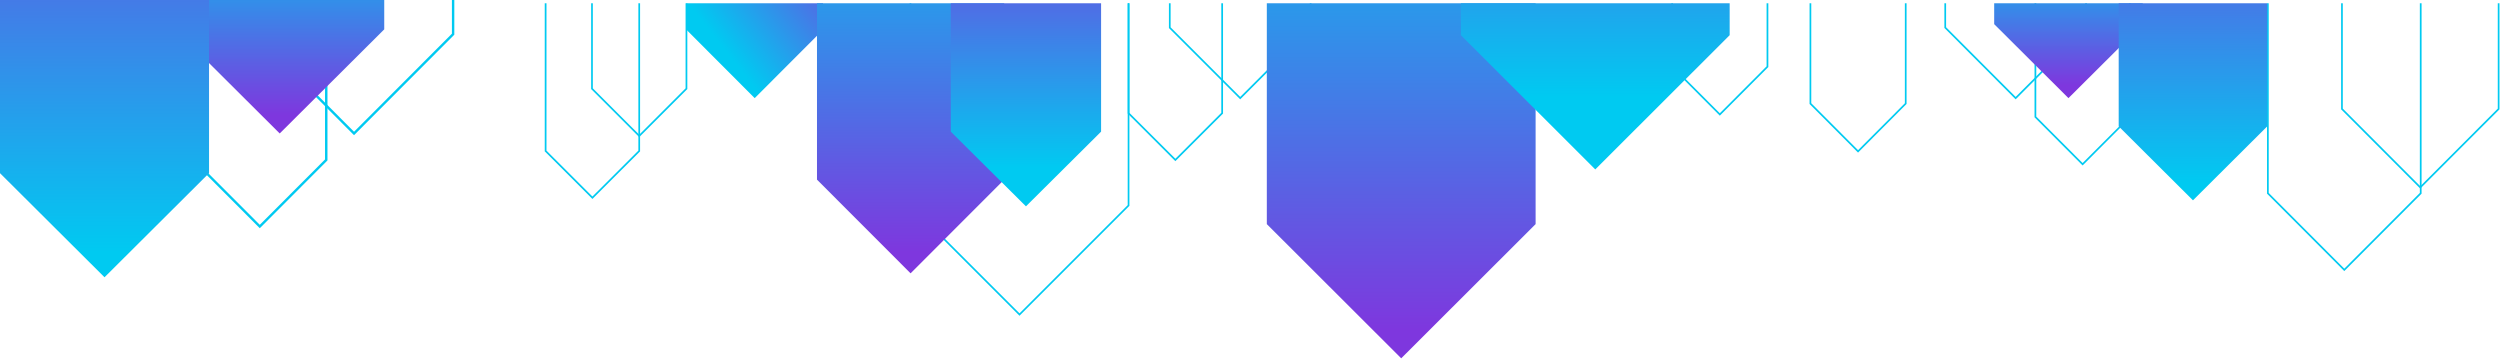
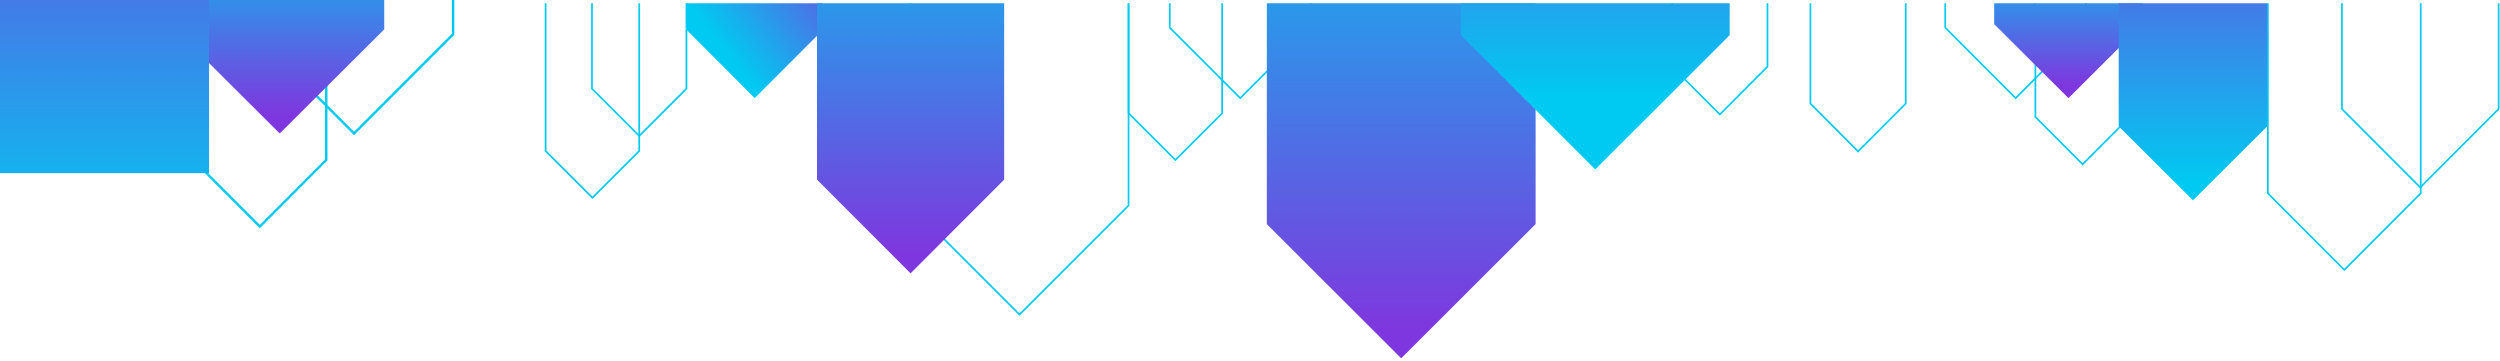
<svg xmlns="http://www.w3.org/2000/svg" width="761" height="110" viewBox="0 0 761 110" fill="none">
  <path d="M194.84 1H194.32V45.85L180.33 59.82L166.35 45.85V1H165.82V46.07L165.9 46.15L180.33 60.56L194.84 46.07V1Z" fill="#00CAF1" />
  <path d="M209.22 1H208.69V26.89L194.58 41L180.46 26.89V1H179.94V27.11L180.02 27.19L194.58 41.74L209.22 27.11V1Z" fill="#00CAF1" />
  <path d="M343.79 1H343.27V62.441L310.34 95.38L277.4 62.441V1H276.88V62.66L310.34 96.121L310.52 95.93L343.79 62.66V1Z" fill="#00CAF1" />
  <path d="M372.29 1H371.76V34.35L357.78 48.32L343.79 34.35V1H343.27V34.57L343.35 34.65L357.78 49.06L372.29 34.57V1Z" fill="#00CAF1" />
  <path d="M399.21 1H398.69V8.32L377.52 29.5L356.34 8.32V1H355.82V8.54L377.52 30.24L377.7 30.06L399.21 8.54V1Z" fill="#00CAF1" />
  <path d="M538.28 1H537.75V20.19L523.51 34.47L509.26 20.19V1H508.74V20.4L523.51 35.21L538.28 20.4V1Z" fill="#00CAF1" />
  <path d="M580.36 1H579.84V31.43L565.59 45.71L551.35 31.43V1H550.83V31.64L550.9 31.72L565.59 46.45L580.36 31.64V1Z" fill="#00CAF1" />
  <path d="M635.26 1H634.73V8.29L613.56 29.5L592.39 8.29V1H591.87V8.5L591.94 8.58L613.56 30.24L613.75 30.06L635.26 8.5V1Z" fill="#00CAF1" />
  <path d="M648.59 1H648.07V35.49L633.95 49.63L619.84 35.49V1H619.31V35.7L619.39 35.78L633.95 50.37L634.14 50.18L648.59 35.7V1Z" fill="#00CAF1" />
  <path d="M737.13 1H736.6V58.73L713.6 81.78L690.6 58.73V1H690.08V58.95L690.16 59.03L713.6 82.52L713.79 82.33L737.13 58.95V1Z" fill="#00CAF1" />
  <path d="M760.84 1H760.32V33.06L736.73 56.68L713.15 33.06V1H712.63V33.28L712.71 33.36L736.73 57.42L736.92 57.23L760.84 33.28V1Z" fill="#00CAF1" />
  <path d="M250.52 1V9.05L229.73 29.87L208.95 9.05V1H250.52Z" fill="url(#paint0_linear_2001_2)" />
  <path d="M305.67 1V54.68L277.18 83.2L248.69 54.68V1H305.67Z" fill="url(#paint1_linear_2001_2)" />
-   <path d="M335.17 1V40.07L312.3 62.81L289.42 40.07V1H335.17Z" fill="url(#paint2_linear_2001_2)" />
  <path d="M467.44 1V68.22L426.53 109.07L385.62 68.22V1H467.44Z" fill="url(#paint3_linear_2001_2)" />
  <path d="M526.51 1V10.71L485.6 51.57L444.7 10.71V1H526.51Z" fill="url(#paint4_linear_2001_2)" />
  <path d="M652.25 1V7.35L629.64 29.87L607.03 7.35V1H652.25Z" fill="url(#paint5_linear_2001_2)" />
  <path d="M690.15 1V38.46L667.54 60.98L644.93 38.46V1H690.15Z" fill="url(#paint6_linear_2001_2)" />
  <path d="M77.238 3.05176e-05H77.984V10.258L107.773 40.104L137.562 10.258V3.05176e-05H138.294V10.554L138.196 10.666L107.773 41.145L107.506 40.892L77.238 10.554V3.05176e-05Z" fill="#00CAF1" />
  <path d="M58.481 0H59.213V48.533L79.082 68.43L98.936 48.533V0H99.682V48.828L99.57 48.941L79.082 69.471L78.814 69.204L58.481 48.828V0Z" fill="#00CAF1" />
  <path d="M53.331 0V8.936L85.146 40.625L116.962 8.936V0H53.331Z" fill="url(#paint7_linear_2001_2)" />
-   <path d="M4.19617e-05 0V52.712L31.816 84.401L63.631 52.712V0H4.19617e-05Z" fill="url(#paint8_linear_2001_2)" />
+   <path d="M4.19617e-05 0V52.712L63.631 52.712V0H4.19617e-05Z" fill="url(#paint8_linear_2001_2)" />
  <defs>
    <linearGradient id="paint0_linear_2001_2" x1="220.18" y1="14.78" x2="260.08" y2="-16.46" gradientUnits="userSpaceOnUse">
      <stop stop-color="#00CAF1" />
      <stop offset="1" stop-color="#7E37DE" />
    </linearGradient>
    <linearGradient id="paint1_linear_2001_2" x1="277.18" y1="76.78" x2="277.18" y2="-38.44" gradientUnits="userSpaceOnUse">
      <stop stop-color="#7E37DE" />
      <stop offset="1" stop-color="#00CAF1" />
    </linearGradient>
    <linearGradient id="paint2_linear_2001_2" x1="312.3" y1="51.18" x2="312.3" y2="-27.9" gradientUnits="userSpaceOnUse">
      <stop stop-color="#00CAF1" />
      <stop offset="1" stop-color="#7E37DE" />
    </linearGradient>
    <linearGradient id="paint3_linear_2001_2" x1="426.53" y1="100.49" x2="426.53" y2="-49.72" gradientUnits="userSpaceOnUse">
      <stop stop-color="#7E37DE" />
      <stop offset="1" stop-color="#00CAF1" />
    </linearGradient>
    <linearGradient id="paint4_linear_2001_2" x1="485.61" y1="29.72" x2="485.61" y2="-81.35" gradientUnits="userSpaceOnUse">
      <stop stop-color="#00CAF1" />
      <stop offset="1" stop-color="#7E37DE" />
    </linearGradient>
    <linearGradient id="paint5_linear_2001_2" x1="629.64" y1="25.95" x2="629.64" y2="-15.85" gradientUnits="userSpaceOnUse">
      <stop stop-color="#7E37DE" />
      <stop offset="1" stop-color="#00CAF1" />
    </linearGradient>
    <linearGradient id="paint6_linear_2001_2" x1="667.54" y1="55.69" x2="667.54" y2="-45.98" gradientUnits="userSpaceOnUse">
      <stop stop-color="#00CAF1" />
      <stop offset="1" stop-color="#7E37DE" />
    </linearGradient>
    <linearGradient id="paint7_linear_2001_2" x1="85.146" y1="35.109" x2="85.146" y2="-23.71" gradientUnits="userSpaceOnUse">
      <stop stop-color="#7E37DE" />
      <stop offset="1" stop-color="#00CAF1" />
    </linearGradient>
    <linearGradient id="paint8_linear_2001_2" x1="31.816" y1="76.957" x2="31.816" y2="-66.107" gradientUnits="userSpaceOnUse">
      <stop stop-color="#00CAF1" />
      <stop offset="1" stop-color="#7E37DE" />
    </linearGradient>
  </defs>
</svg>